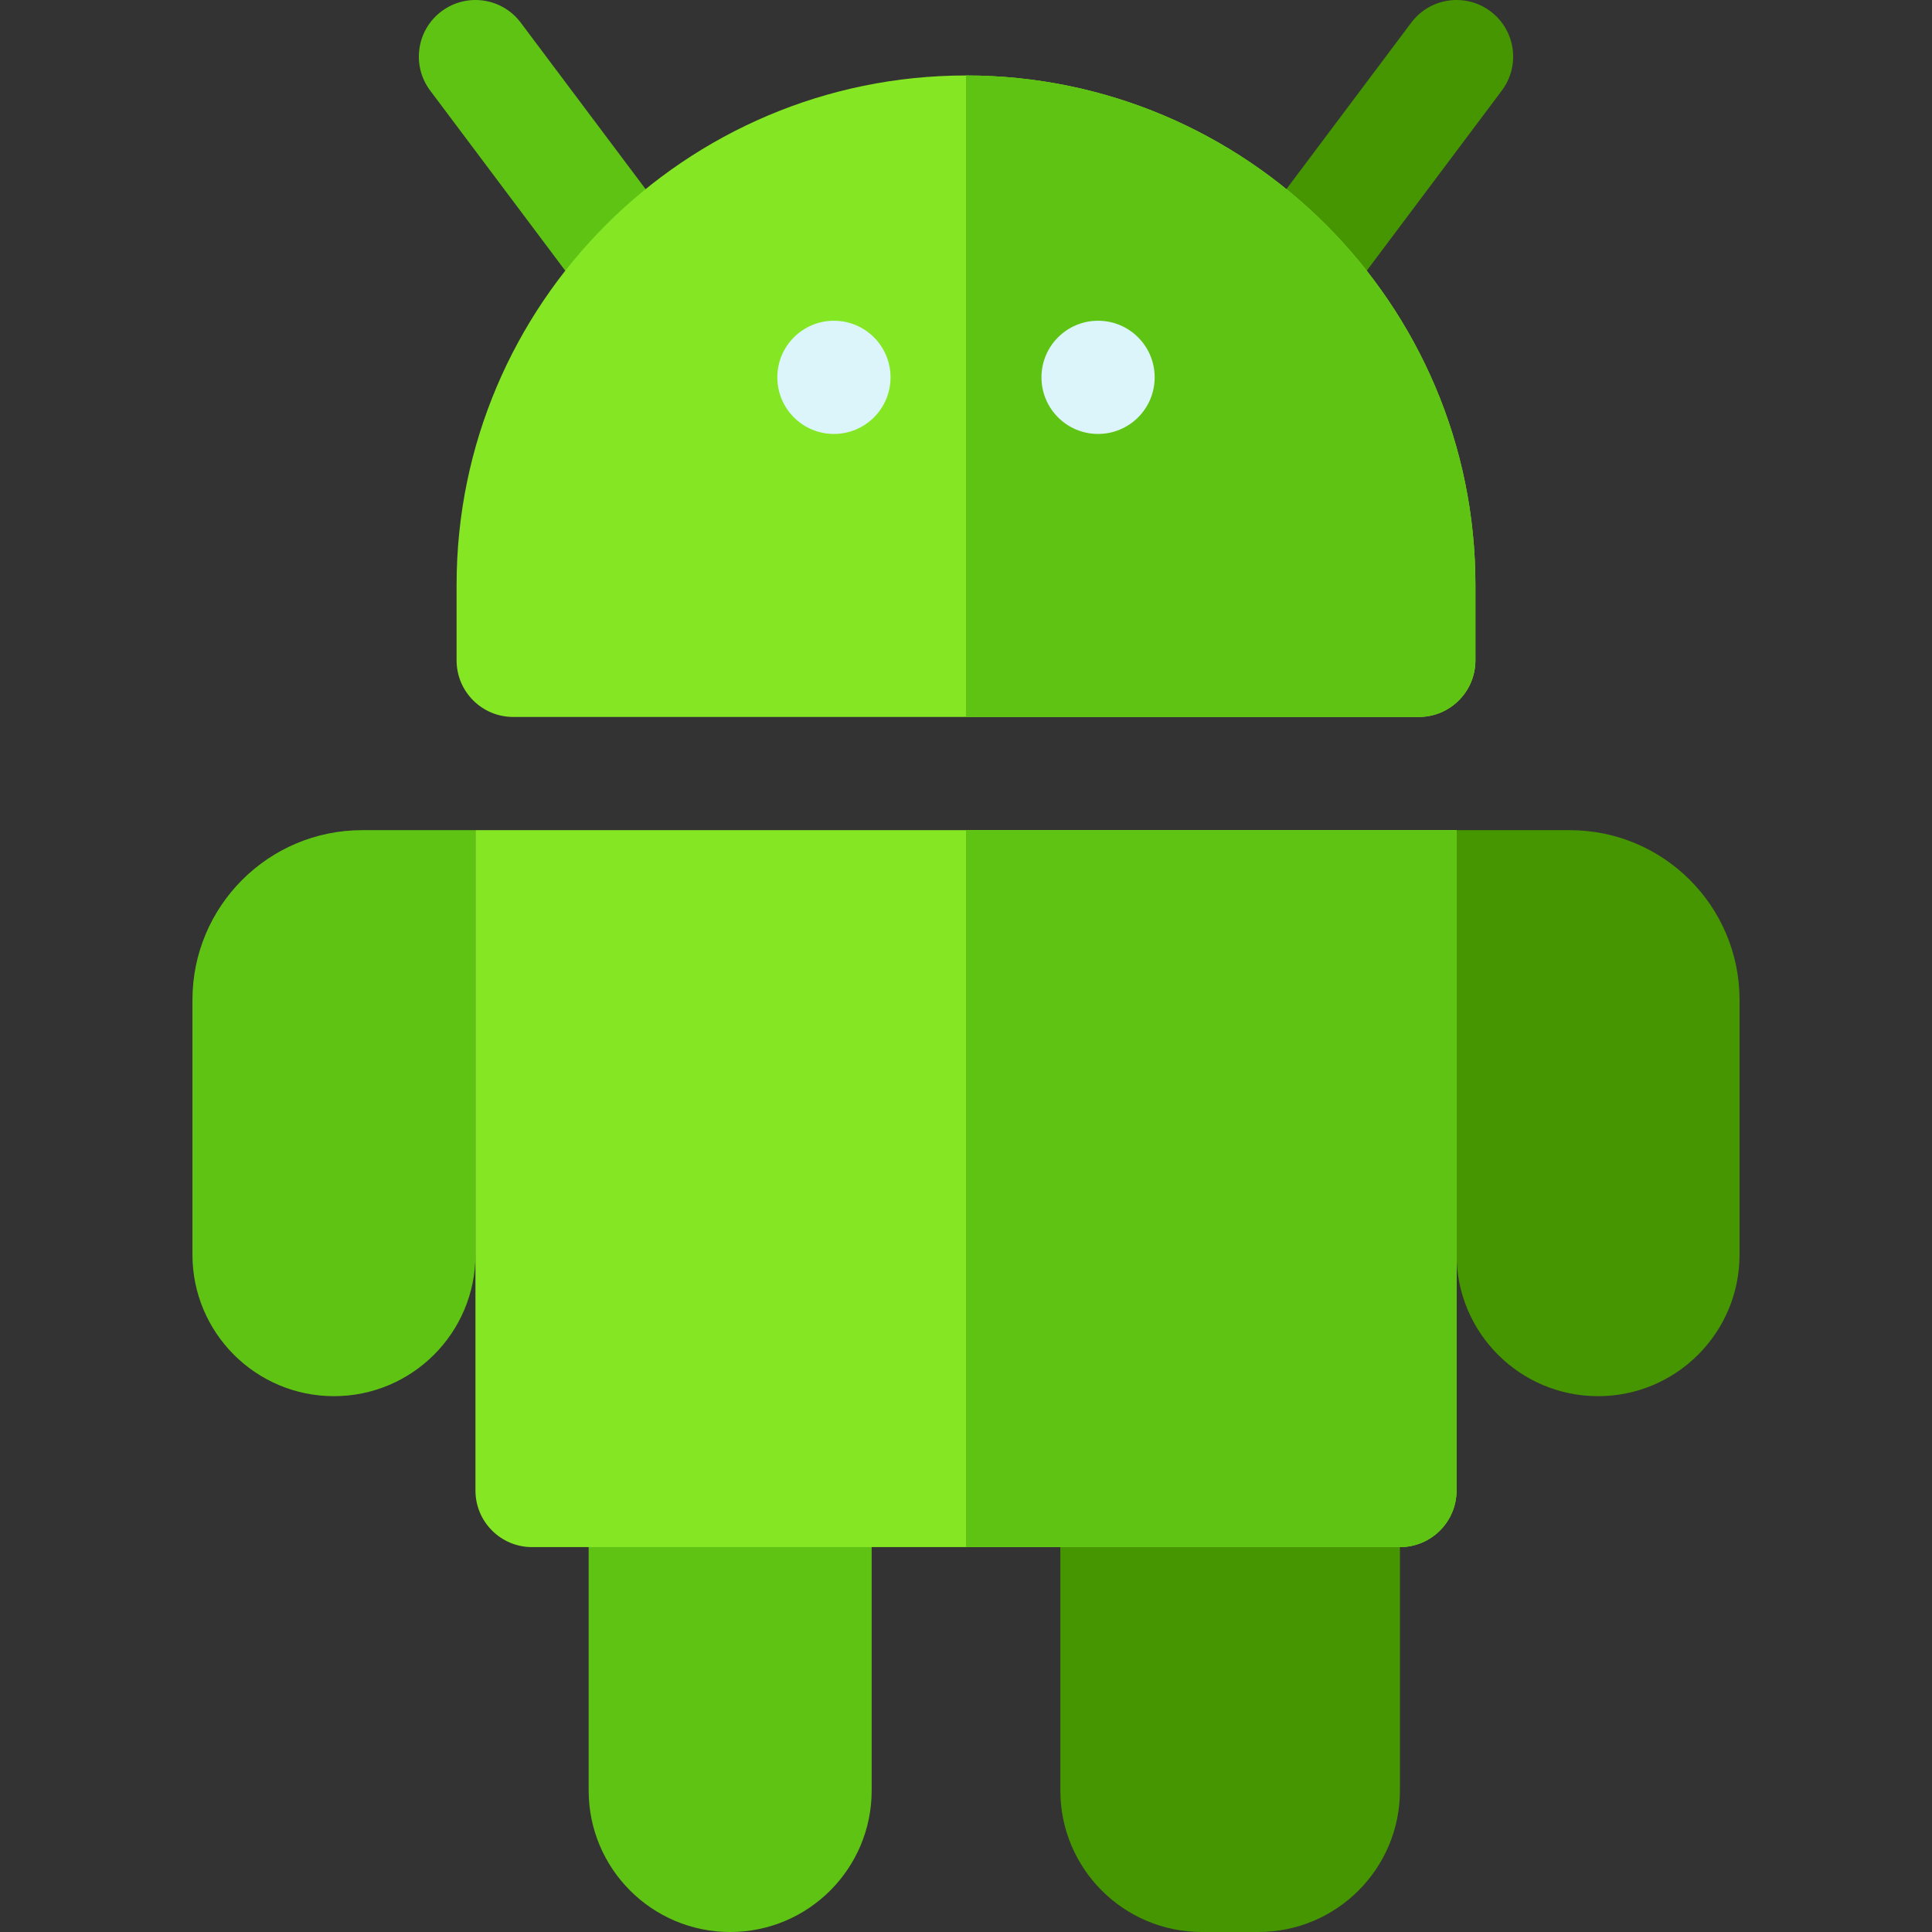
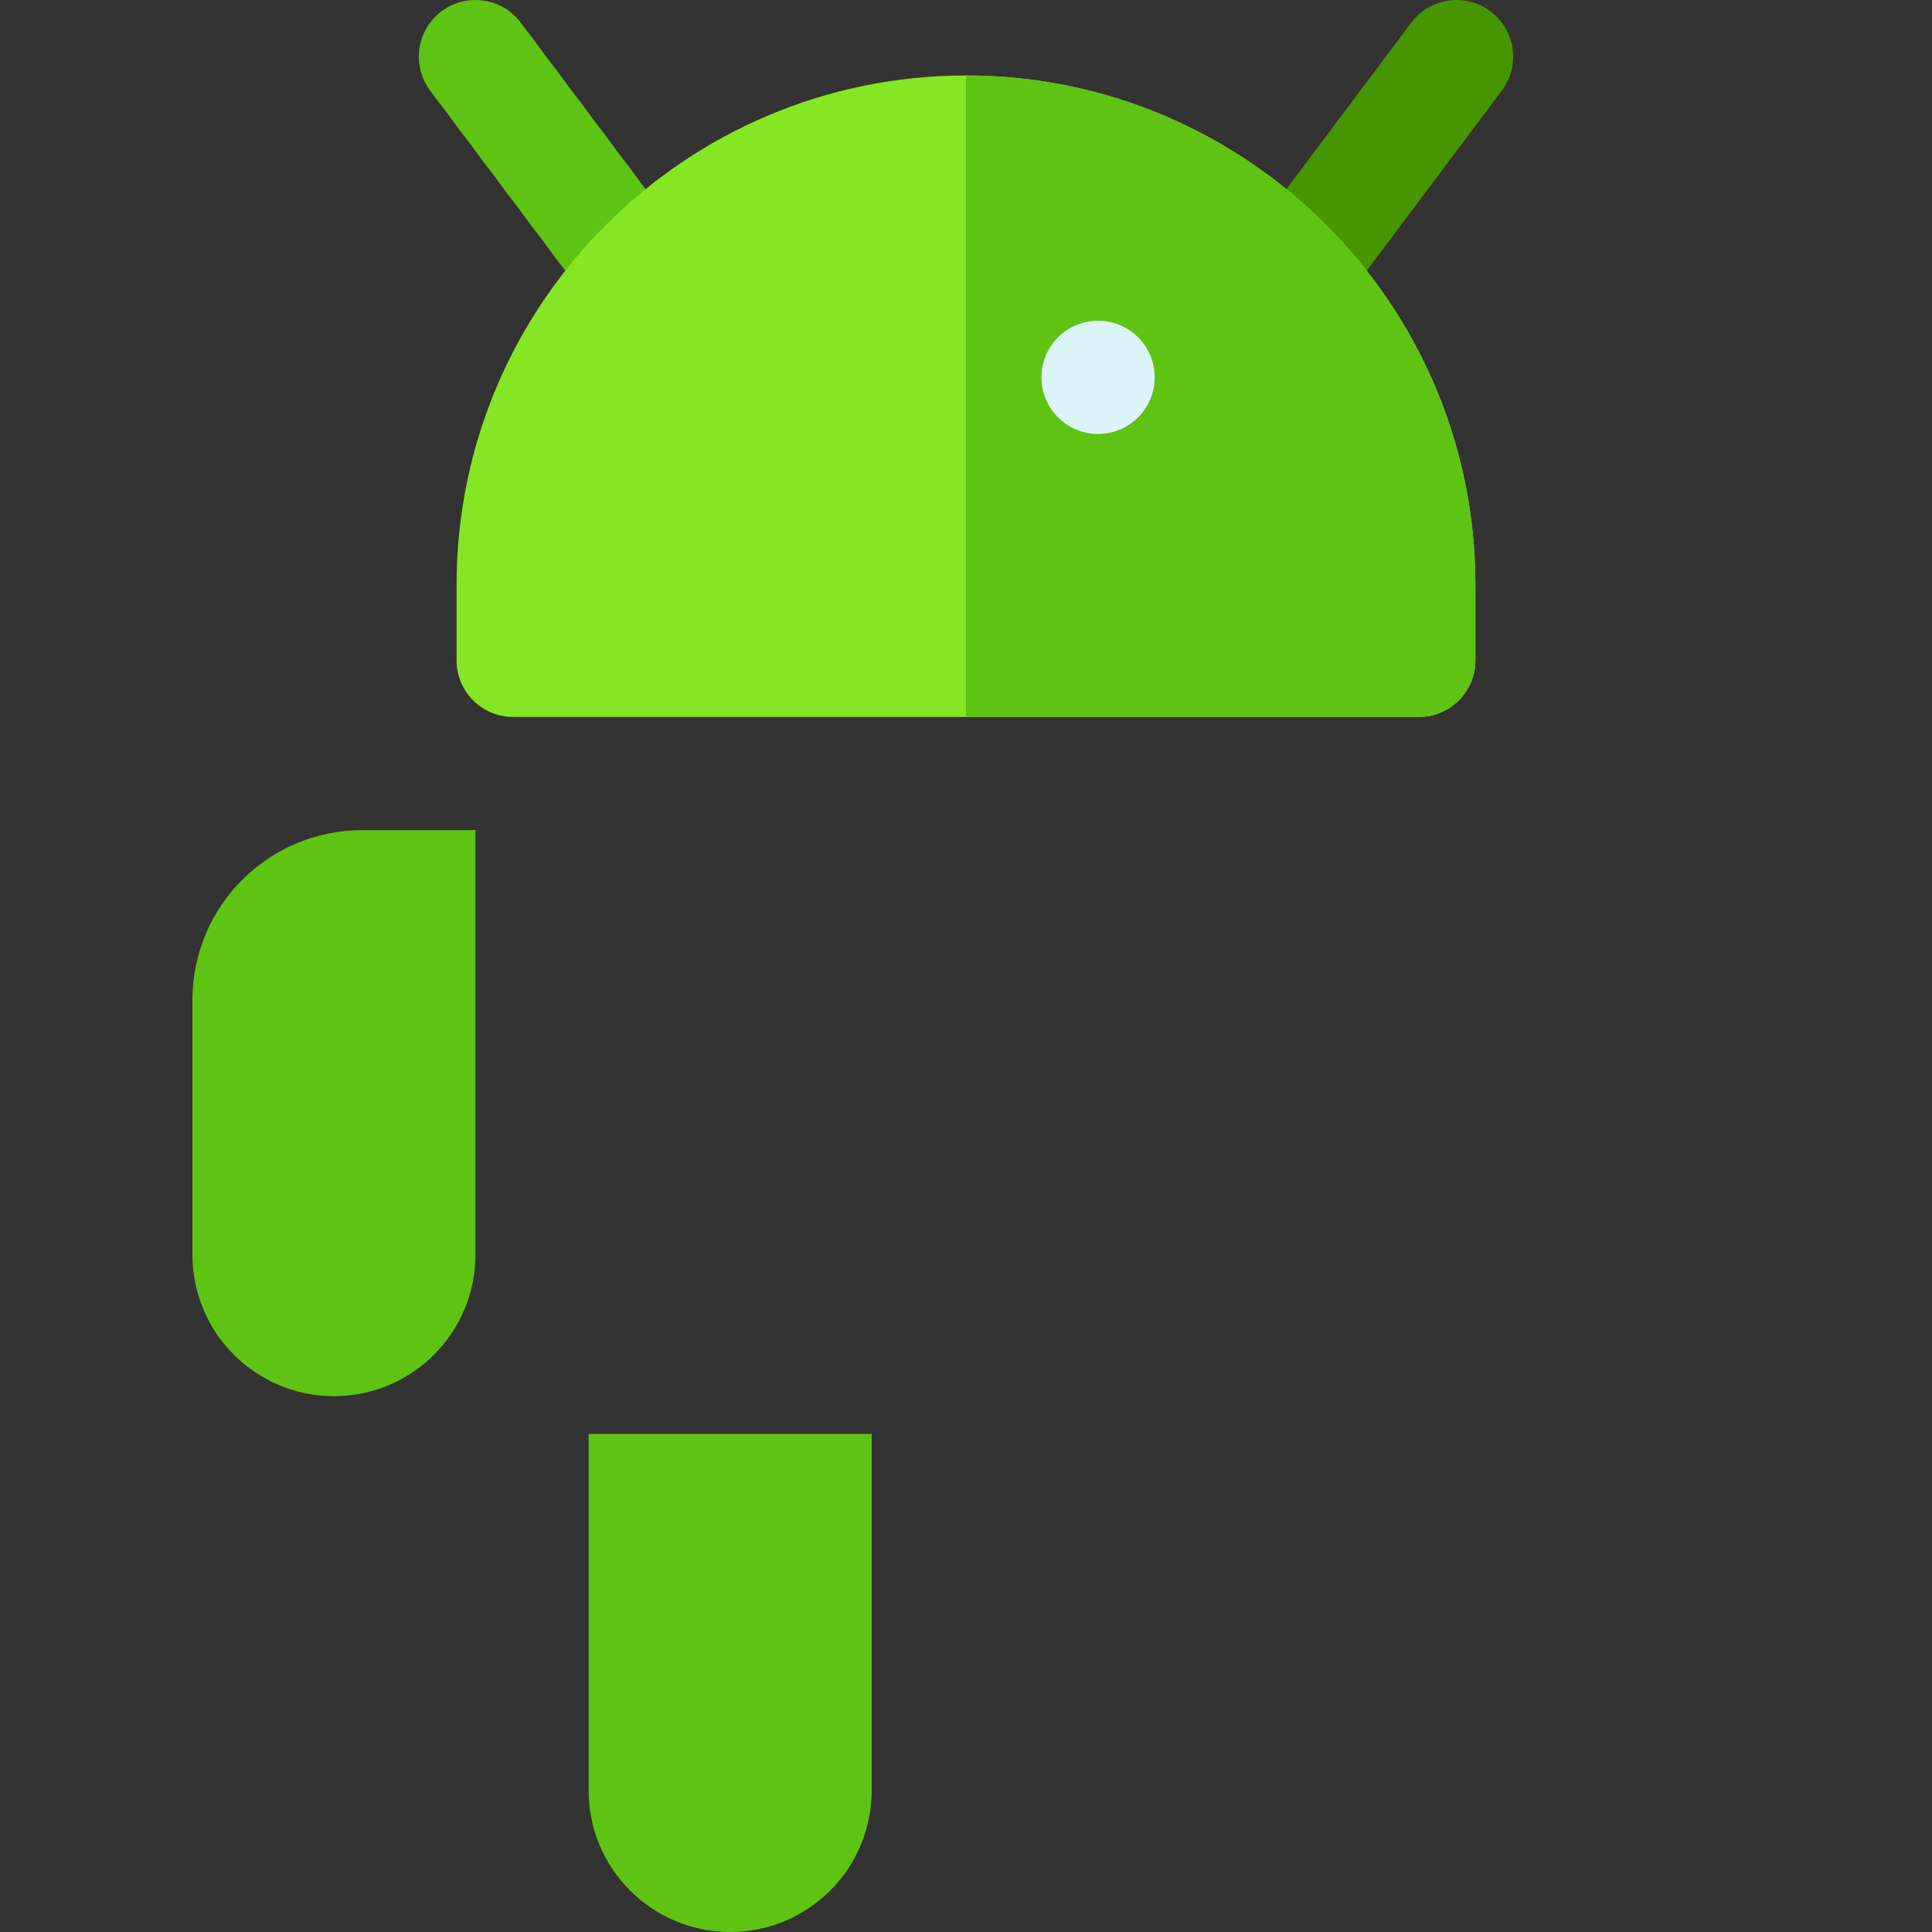
<svg xmlns="http://www.w3.org/2000/svg" id="Capa_1" enable-background="new 0 0 512 512" height="512" viewBox="0 0 512 512" width="512">
  <rect x="0" y="0" width="512" height="512" fill="#333333" stroke="none" />
  <g>
-     <path d="m281 474.5v-94.493h90v94.493c0 20.711-16.789 37.5-37.5 37.5h-15c-20.711 0-37.5-16.789-37.5-37.5z" fill="#459600" />
    <path d="m156 474.5v-94.493h75v94.493c0 20.711-16.789 37.5-37.5 37.5-20.711 0-37.5-16.789-37.5-37.5z" fill="#5fc314" />
    <g>
-       <path d="m423.5 370c-20.711 0-37.5-16.789-37.5-37.5v-112.5h30c24.853 0 45 20.147 45 45v67.5c0 20.711-16.789 37.5-37.5 37.5z" fill="#459600" />
-     </g>
+       </g>
    <path d="m51 332.5v-67.5c0-24.853 20.147-45 45-45h30v112.5c0 20.711-16.789 37.5-37.5 37.5-20.711 0-37.5-16.789-37.5-37.5z" fill="#5fc314" />
-     <path d="m371 410h-230c-8.284 0-15-6.716-15-15v-175h260v175c0 8.284-6.716 15-15 15z" fill="#85e623" />
-     <path d="m256 410h115c8.284 0 15-6.716 15-15v-175h-130z" fill="#5fc314" />
    <g>
      <path d="m342.916 87.431c-3.132 0-6.29-.978-8.988-3.001-6.627-4.971-7.971-14.373-3-21l43.072-57.429c4.971-6.626 14.373-7.97 21-3 6.627 4.971 7.971 14.373 3 21l-43.072 57.43c-2.947 3.928-7.451 6-12.012 6z" fill="#459600" />
      <path d="m169.084 87.431c-4.561 0-9.065-2.071-12.012-6.001l-43.072-57.429c-4.971-6.627-3.627-16.029 3-21 6.629-4.971 16.03-3.627 21 3l43.072 57.43c4.971 6.627 3.627 16.029-3 21-2.698 2.023-5.857 3-8.988 3z" fill="#5fc314" />
      <path d="m376 190.001h-240c-8.284 0-15-6.716-15-15v-20c0-74.439 60.561-135 135-135s135 60.561 135 135v20c0 8.284-6.716 15-15 15z" fill="#85e623" />
      <path d="m376 190.001c8.284 0 15-6.716 15-15v-20c0-74.439-60.561-135-135-135v170z" fill="#5fc314" />
      <g fill="#dcf5fa">
        <circle cx="291" cy="100.001" r="15" />
-         <circle cx="221" cy="100.001" r="15" />
      </g>
    </g>
  </g>
</svg>